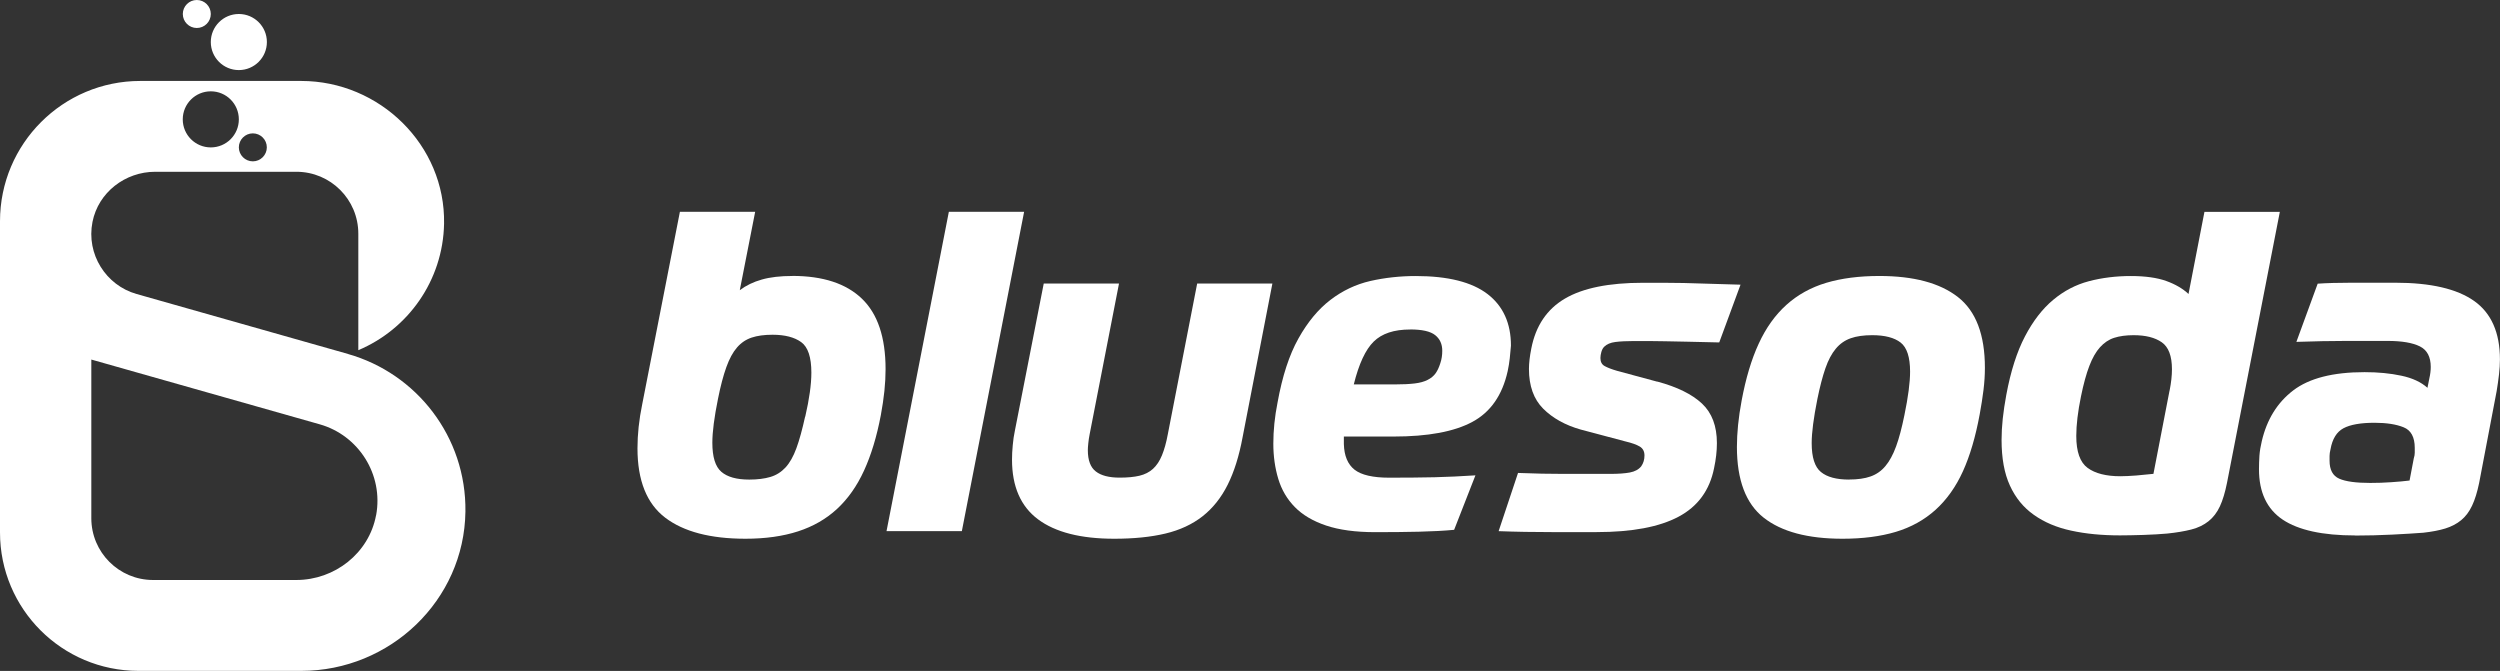
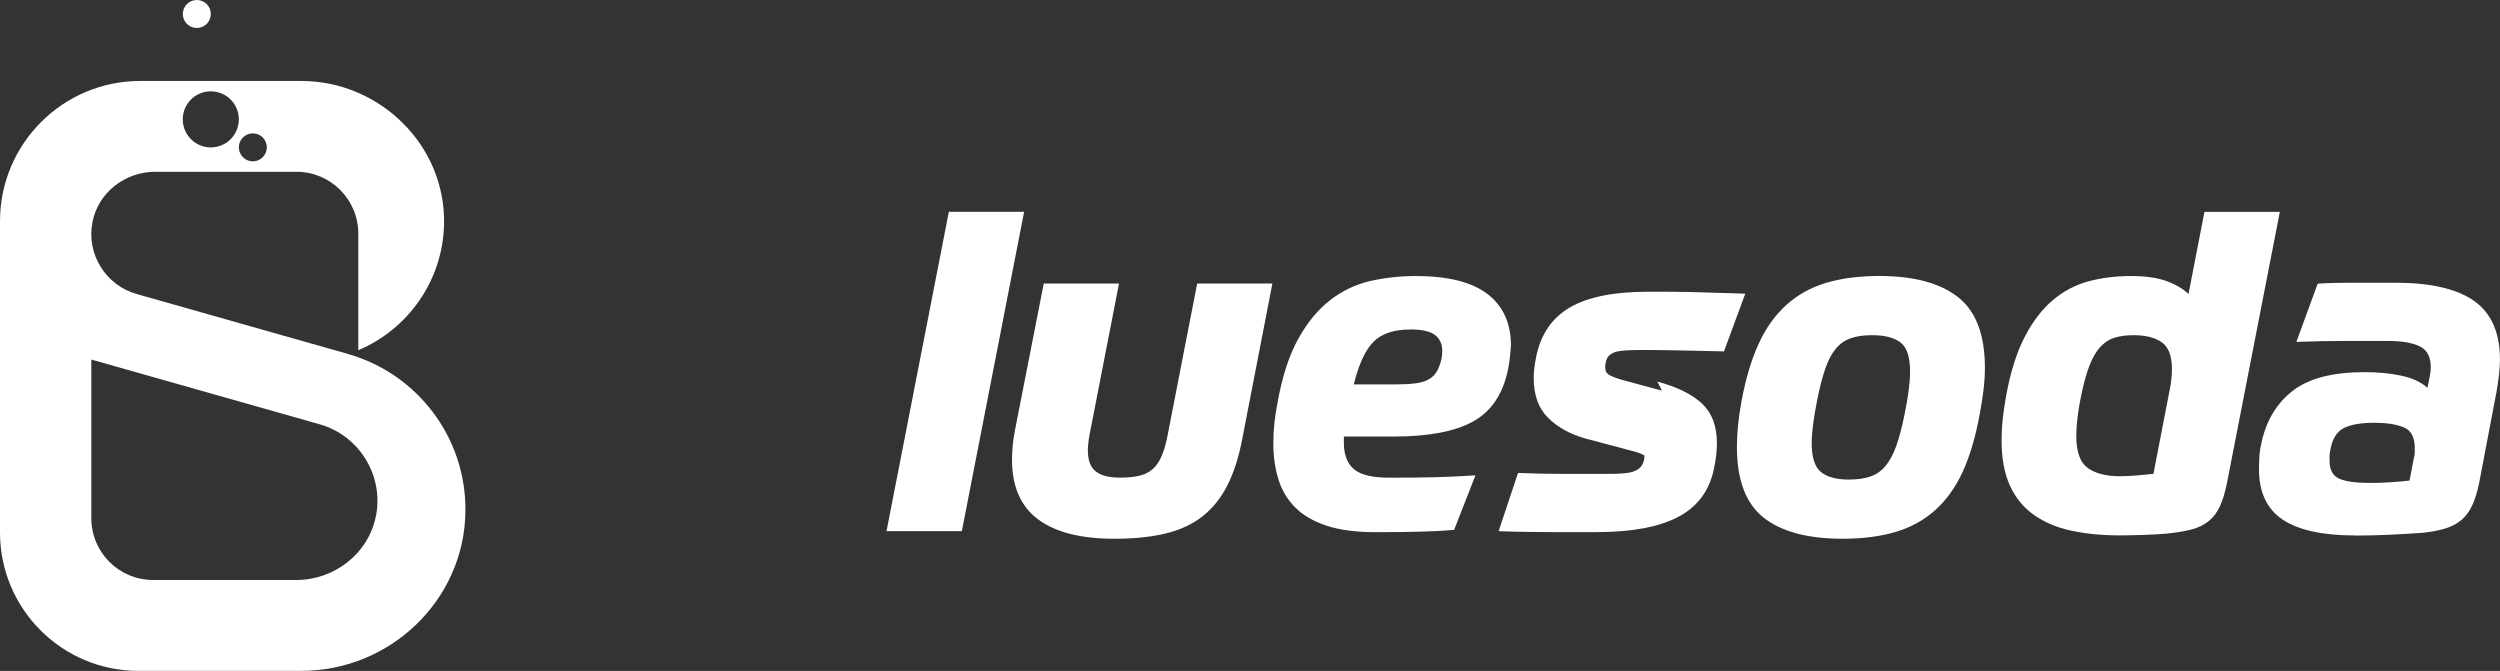
<svg xmlns="http://www.w3.org/2000/svg" id="Layer_2" data-name="Layer 2" viewBox="0 0 448.41 120.34">
  <rect x="0" y="0" width="448.41" height="120.34" fill="#333333" stroke="none" />
  <defs>
    <style>
      .cls-1 {
        fill: #fff;
      }
    </style>
  </defs>
  <g id="Layer_1-2" data-name="Layer 1">
    <g>
      <g>
        <path class="cls-1" d="m62.43,63.51s.03,0,.04-.01l-37.98-10.77c-5.47-1.55-9.05-7.12-7.9-12.93,1.05-5.29,5.86-8.99,11.25-8.99h25.32c6.14,0,11.11,4.97,11.11,11.11v20.89c8.9-3.75,15.19-12.48,15.38-22.69.26-14.08-11.54-25.6-25.63-25.6h-28.85C11.27,14.52,0,25.79,0,39.69v55.81c0,13.72,11.12,24.83,24.83,24.83h29.21c15.92,0,29.23-12.64,29.44-28.56.18-13.43-8.78-24.79-21.05-28.27Zm-17.08-39.59c1.39,0,2.51,1.13,2.51,2.51s-1.13,2.51-2.51,2.51-2.51-1.13-2.51-2.51,1.13-2.51,2.51-2.51Zm-7.54-7.54c2.78,0,5.03,2.25,5.03,5.03s-2.25,5.03-5.03,5.03-5.03-2.25-5.03-5.03,2.25-5.03,5.03-5.03Zm29.64,76.05c-1.27,6.79-7.4,11.6-14.31,11.6h-25.68c-6.12,0-11.08-4.96-11.08-11.08v-28.46l40.98,11.62c6.92,1.96,11.47,8.97,10.1,16.33Z" />
        <circle class="cls-1" cx="35.3" cy="2.51" r="2.51" />
-         <circle class="cls-1" cx="42.84" cy="7.54" r="5.03" />
      </g>
      <g>
        <path class="cls-1" d="m214.72,50.86h13.5l-5.35,27.6c-.62,3.34-1.51,6.17-2.67,8.49-1.16,2.32-2.66,4.2-4.5,5.65-1.84,1.44-4.06,2.48-6.67,3.1-2.6.62-5.66.93-9.17.93-6,0-10.56-1.16-13.67-3.48-3.11-2.32-4.67-5.89-4.67-10.7,0-.79.04-1.66.13-2.59.08-.93.21-1.8.38-2.59l5.18-26.41h13.5l-5.26,27c-.11.57-.2,1.12-.25,1.66-.06.54-.08.95-.08,1.23,0,1.81.48,3.09,1.44,3.82.96.74,2.38,1.1,4.25,1.1,1.42,0,2.6-.11,3.57-.34.96-.23,1.77-.64,2.42-1.23.65-.59,1.19-1.4,1.61-2.42.42-1.02.78-2.29,1.06-3.82l5.26-27Z" />
        <path class="cls-1" d="m241.04,78.29v1.36c.06,2.1.69,3.62,1.91,4.59,1.22.96,3.3,1.44,6.24,1.44,3.11,0,5.83-.03,8.15-.08,2.32-.06,4.76-.17,7.3-.34l-3.82,9.77c-1.75.17-3.86.28-6.33.34-2.46.06-5.08.08-7.85.08-3.51,0-6.44-.4-8.79-1.19-2.35-.79-4.22-1.9-5.6-3.31-1.39-1.41-2.38-3.1-2.97-5.05-.59-1.95-.89-4.06-.89-6.33,0-2.38.25-4.84.76-7.39.85-4.7,2.09-8.52,3.74-11.46,1.64-2.94,3.55-5.25,5.73-6.92,2.18-1.67,4.57-2.8,7.17-3.4,2.6-.59,5.32-.89,8.15-.89,5.77,0,10.06,1.08,12.87,3.23,2.8,2.15,4.2,5.24,4.2,9.26-.06.74-.13,1.49-.21,2.25-.08.76-.21,1.54-.38,2.34-.96,4.3-3.07,7.33-6.33,9.08-3.26,1.76-7.97,2.63-14.14,2.63h-8.92Zm11.89-19.19c-2.89,0-5.07.72-6.54,2.17-1.47,1.44-2.66,4.01-3.57,7.68h7.39c1.41,0,2.59-.06,3.52-.17.93-.11,1.71-.32,2.33-.64.62-.31,1.1-.71,1.44-1.19.34-.48.62-1.09.85-1.83.23-.68.34-1.41.34-2.21,0-1.19-.42-2.12-1.27-2.8-.85-.68-2.35-1.02-4.5-1.02Z" />
-         <path class="cls-1" d="m297.26,68.44c3.57.96,6.24,2.28,8.02,3.95,1.78,1.67,2.67,4.03,2.67,7.09,0,1.42-.17,2.92-.51,4.5-.79,3.96-2.92,6.87-6.37,8.7-3.45,1.84-8.35,2.76-14.69,2.76h-8.07c-1.53,0-3.11-.01-4.76-.04-1.64-.03-3.23-.07-4.75-.13l3.48-10.44c1.53.06,2.96.1,4.29.13,1.33.03,2.63.04,3.91.04h8.28c1.47,0,2.66-.08,3.57-.25.91-.17,1.58-.54,2.04-1.1.4-.57.59-1.22.59-1.95s-.28-1.27-.85-1.61c-.57-.34-1.44-.65-2.63-.93l-7.98-2.12c-2.77-.79-5.01-2.04-6.71-3.74s-2.55-4.08-2.55-7.13c0-1.02.14-2.24.42-3.65.79-4.08,2.8-7.06,6.03-8.96,3.23-1.9,7.9-2.84,14.01-2.84h3.61c1.16,0,2.39.01,3.69.04,1.3.03,2.77.07,4.42.13,1.64.06,3.57.11,5.77.17l-3.82,10.36c-2.21-.06-4.09-.1-5.65-.13-1.56-.03-2.9-.06-4.03-.08-1.13-.03-2.14-.04-3.01-.04h-2.59c-1.36,0-2.48.06-3.35.17-.88.11-1.54.4-2,.85-.23.23-.4.54-.51.93-.11.4-.17.76-.17,1.1,0,.68.25,1.16.76,1.44.51.28,1.24.57,2.21.85l7.22,1.95Z" />
+         <path class="cls-1" d="m297.26,68.44c3.57.96,6.24,2.28,8.02,3.95,1.78,1.67,2.67,4.03,2.67,7.09,0,1.42-.17,2.92-.51,4.5-.79,3.96-2.92,6.87-6.37,8.7-3.45,1.84-8.35,2.76-14.69,2.76h-8.07c-1.53,0-3.11-.01-4.76-.04-1.64-.03-3.23-.07-4.75-.13l3.48-10.44c1.53.06,2.96.1,4.29.13,1.33.03,2.63.04,3.91.04h8.28c1.47,0,2.66-.08,3.57-.25.91-.17,1.58-.54,2.04-1.1.4-.57.59-1.22.59-1.95c-.57-.34-1.44-.65-2.63-.93l-7.98-2.12c-2.77-.79-5.01-2.04-6.71-3.74s-2.55-4.08-2.55-7.13c0-1.02.14-2.24.42-3.65.79-4.08,2.8-7.06,6.03-8.96,3.23-1.9,7.9-2.84,14.01-2.84h3.61c1.16,0,2.39.01,3.69.04,1.3.03,2.77.07,4.42.13,1.64.06,3.57.11,5.77.17l-3.82,10.36c-2.21-.06-4.09-.1-5.65-.13-1.56-.03-2.9-.06-4.03-.08-1.13-.03-2.14-.04-3.01-.04h-2.59c-1.36,0-2.48.06-3.35.17-.88.11-1.54.4-2,.85-.23.23-.4.54-.51.93-.11.4-.17.76-.17,1.1,0,.68.25,1.16.76,1.44.51.28,1.24.57,2.21.85l7.22,1.95Z" />
        <path class="cls-1" d="m337.08,49.5c6.17,0,10.87,1.26,14.1,3.78,3.23,2.52,4.84,6.75,4.84,12.7,0,1.25-.08,2.56-.25,3.95-.17,1.39-.4,2.84-.68,4.37-.74,4.02-1.74,7.43-3.01,10.23-1.27,2.8-2.92,5.11-4.92,6.92-2.01,1.81-4.39,3.13-7.13,3.95-2.75.82-5.93,1.23-9.55,1.23-6.23,0-10.94-1.26-14.14-3.78-3.2-2.52-4.8-6.75-4.8-12.7,0-1.24.07-2.56.21-3.95.14-1.39.35-2.84.64-4.37.74-3.96,1.75-7.36,3.06-10.19,1.3-2.83,2.96-5.15,4.97-6.96,2.01-1.81,4.39-3.13,7.13-3.95,2.75-.82,5.93-1.23,9.55-1.23Zm-5.43,36.51c1.53,0,2.82-.18,3.86-.55,1.05-.37,1.94-.99,2.67-1.87.74-.88,1.37-2.05,1.91-3.52.54-1.47,1.03-3.34,1.49-5.6.68-3.28,1.02-5.89,1.02-7.81,0-2.6-.57-4.34-1.7-5.22-1.13-.88-2.83-1.32-5.09-1.32-1.53,0-2.82.18-3.86.55-1.05.37-1.94.99-2.67,1.87-.74.88-1.36,2.05-1.87,3.52-.51,1.47-.99,3.31-1.44,5.52-.68,3.4-1.02,6.03-1.02,7.9,0,2.55.55,4.28,1.66,5.18,1.1.91,2.79,1.36,5.05,1.36Z" />
        <path class="cls-1" d="m422.42,96.04c-5.83,0-10.16-.95-12.99-2.84-2.83-1.9-4.25-4.91-4.25-9.04,0-.79.03-1.6.08-2.42.06-.82.2-1.68.42-2.59.91-3.91,2.79-6.95,5.65-9.13,2.86-2.18,7.12-3.27,12.78-3.27,2.43,0,4.64.21,6.62.64,1.98.42,3.54,1.15,4.67,2.17l.34-1.7c.17-.74.25-1.41.25-2.04,0-1.81-.65-3.04-1.95-3.69-1.3-.65-3.23-.98-5.77-.98h-7.51c-2.69,0-5.65.06-8.87.17l3.82-10.44c1.64-.11,3.66-.17,6.07-.17h7.85c6.34,0,11.05,1.09,14.14,3.27,3.08,2.18,4.63,5.68,4.63,10.49,0,.85-.06,1.75-.17,2.72-.11.96-.25,1.95-.42,2.97l-3.14,16.47c-.34,1.64-.76,3-1.27,4.08-.51,1.08-1.16,1.94-1.95,2.59-.79.65-1.74,1.15-2.84,1.49s-2.42.59-3.95.76c-1.47.11-3.33.23-5.56.34-2.24.11-4.46.17-6.67.17Zm3.48-20.21c-2.49,0-4.34.33-5.56.98-1.22.65-2,1.91-2.33,3.78-.11.45-.17.85-.17,1.19v.85c0,1.64.58,2.72,1.74,3.23,1.16.51,3.01.76,5.56.76,1.3,0,2.56-.04,3.78-.13,1.22-.08,2.31-.18,3.27-.3l.76-3.99c.11-.34.17-.67.17-.98v-.89c0-1.92-.67-3.16-2-3.69-1.33-.54-3.07-.81-5.22-.81Z" />
-         <path class="cls-1" d="m142.12,49.5c-2.15,0-3.98.21-5.48.64-1.5.42-2.82,1.06-3.95,1.91l2.76-14.06h-13.5l-6.76,34.52c-.57,2.77-.85,5.41-.85,7.9,0,5.77,1.66,9.92,4.97,12.44s8.11,3.78,14.39,3.78c3.57,0,6.71-.44,9.43-1.32,2.72-.88,5.05-2.22,7.01-4.03,1.95-1.81,3.57-4.1,4.84-6.88,1.27-2.77,2.28-6.08,3.01-9.94.28-1.53.5-2.97.64-4.33.14-1.36.21-2.66.21-3.91,0-5.72-1.42-9.94-4.25-12.65-2.83-2.72-6.99-4.08-12.48-4.08Zm2.29,25.22c-.51,2.32-1.03,4.22-1.57,5.69-.54,1.47-1.19,2.62-1.95,3.44-.76.82-1.67,1.39-2.72,1.7-1.05.31-2.31.47-3.78.47-2.27,0-3.94-.47-5.01-1.4-1.08-.93-1.61-2.67-1.61-5.22,0-1.92.34-4.56,1.02-7.9.45-2.26.95-4.15,1.49-5.65.54-1.5,1.17-2.67,1.91-3.52.73-.85,1.61-1.44,2.63-1.78,1.02-.34,2.26-.51,3.74-.51,2.21,0,3.92.44,5.14,1.32,1.22.88,1.83,2.7,1.83,5.48,0,2.1-.37,4.73-1.1,7.9Z" />
        <polygon class="cls-1" points="170.19 37.99 159.01 95.27 172.52 95.27 183.69 37.99 170.19 37.99" />
        <path class="cls-1" d="m395.4,37.99l-2.86,14.74c-1.02-.96-2.35-1.74-3.99-2.33-1.64-.59-3.77-.89-6.37-.89s-5.17.31-7.51.93c-2.35.62-4.49,1.74-6.41,3.35-1.93,1.61-3.61,3.79-5.05,6.54-1.44,2.75-2.56,6.24-3.35,10.49-.28,1.53-.5,2.96-.64,4.29-.14,1.33-.21,2.59-.21,3.78,0,3.28.49,6.02,1.49,8.19.99,2.18,2.42,3.94,4.29,5.26,1.87,1.33,4.1,2.28,6.71,2.84,2.6.57,5.52.85,8.75.85,1.13,0,2.53-.03,4.2-.08,1.67-.06,3.1-.14,4.29-.25,1.64-.17,3.07-.41,4.29-.72,1.22-.31,2.25-.81,3.1-1.49.85-.68,1.53-1.57,2.04-2.67.51-1.1.93-2.5,1.27-4.2l9.48-48.62h-13.5Zm-6.26,32.06l-2.89,14.94c-.96.11-2,.21-3.1.3-1.1.08-2.05.13-2.84.13-2.55,0-4.5-.5-5.86-1.49-1.36-.99-2.04-2.9-2.04-5.73,0-1.98.28-4.36.85-7.13.45-2.21.95-4.02,1.49-5.43.54-1.41,1.17-2.53,1.91-3.35.74-.82,1.58-1.39,2.55-1.7.96-.31,2.12-.47,3.48-.47,2.15,0,3.83.42,5.05,1.27,1.22.85,1.83,2.46,1.83,4.84,0,1.13-.14,2.41-.42,3.82Z" />
      </g>
    </g>
  </g>
</svg>